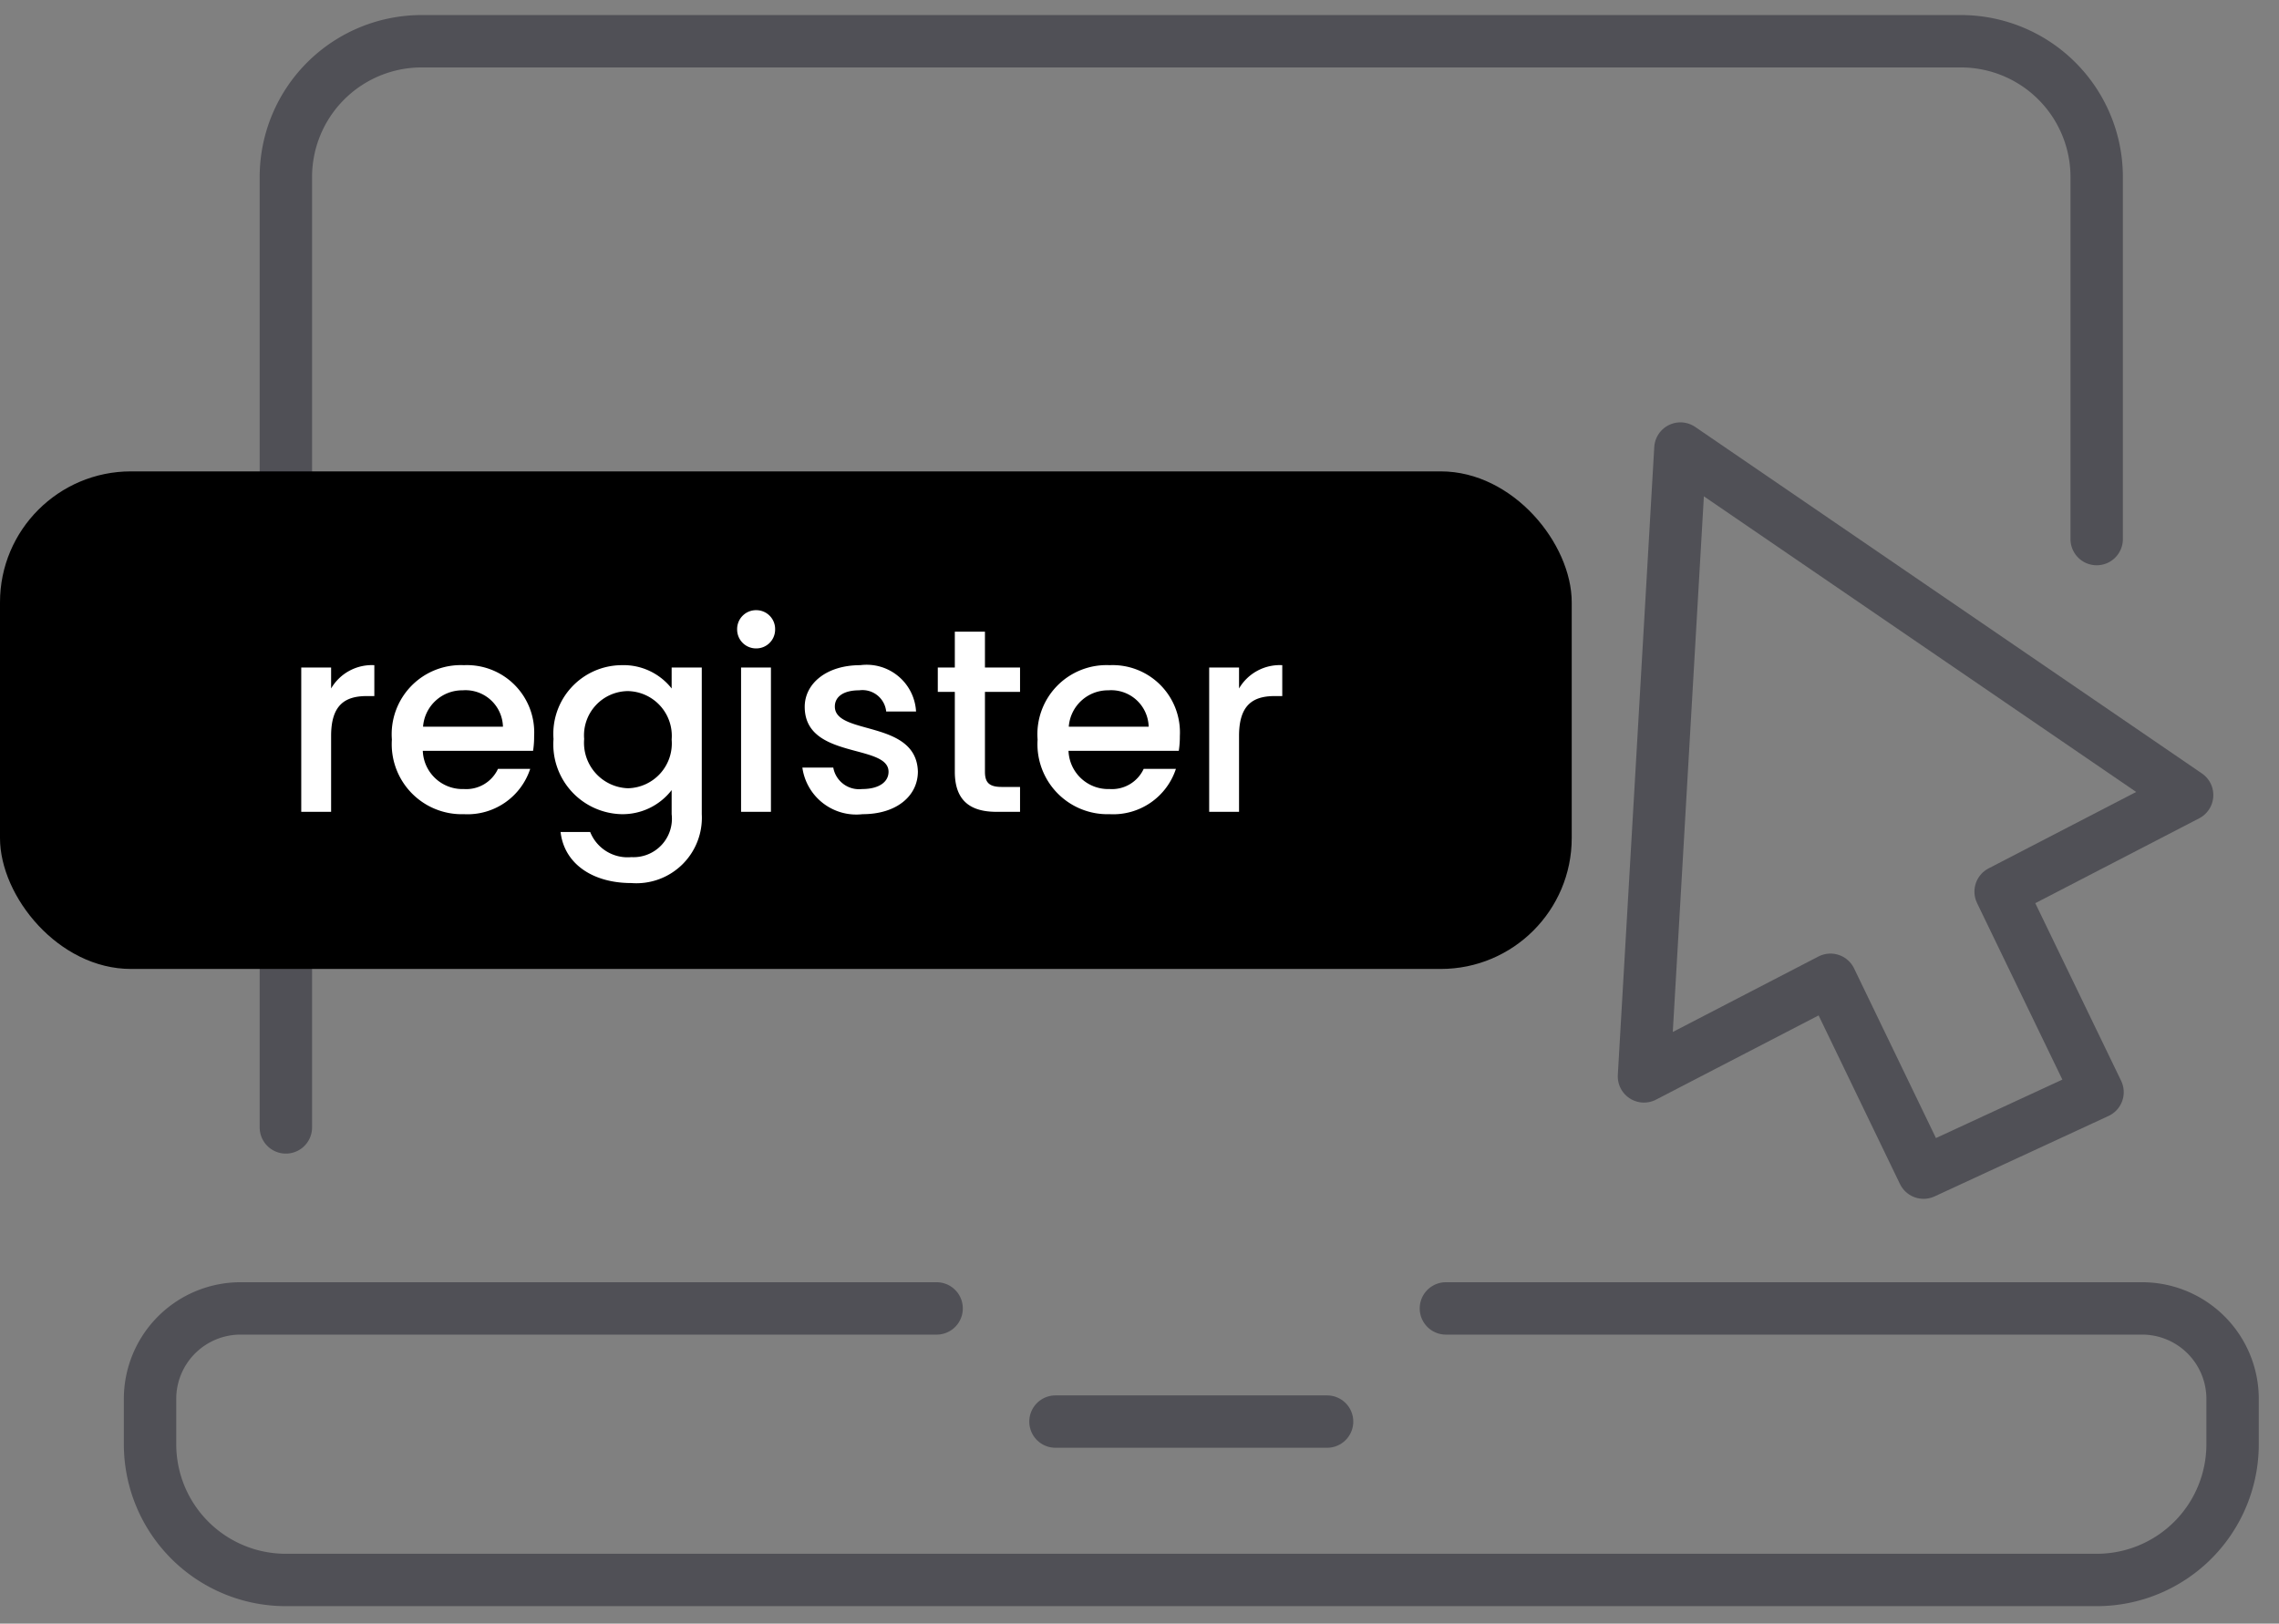
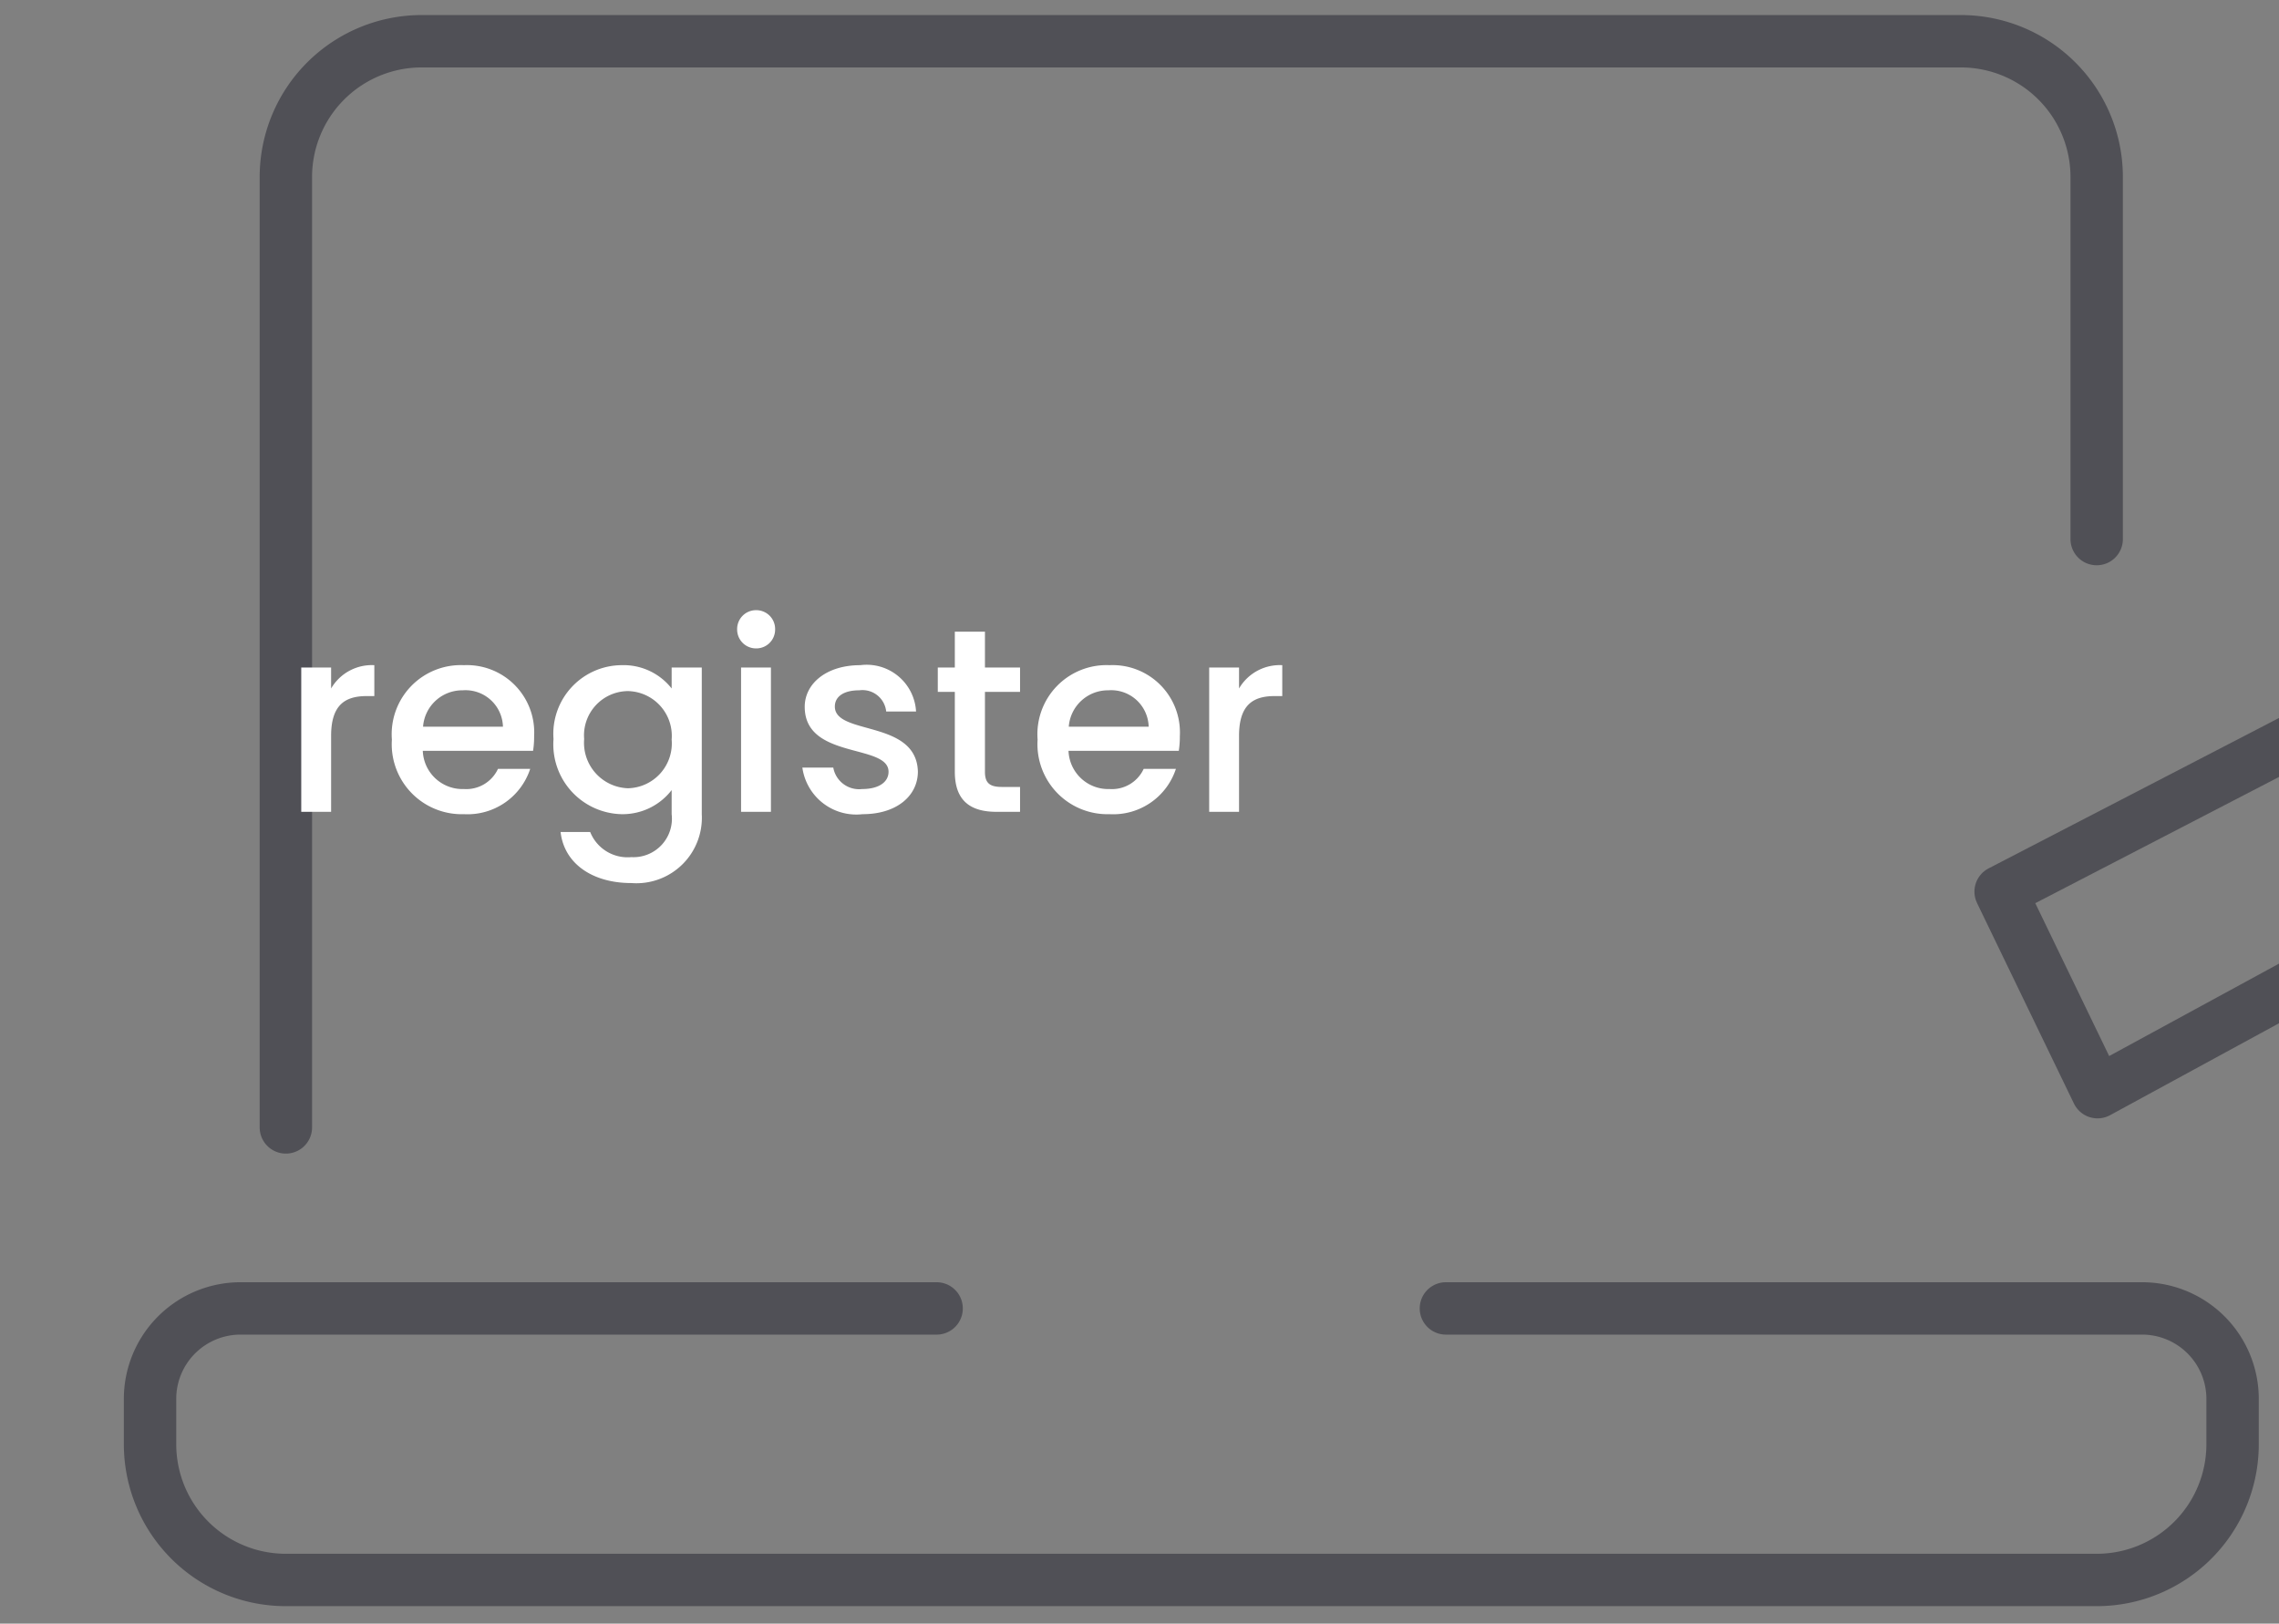
<svg xmlns="http://www.w3.org/2000/svg" width="87" height="62" viewBox="0 0 87 62">
  <rect x="0" y="0" width="87" height="62" fill="#808080" stroke="none" />
  <defs>
    <clipPath id="clip-path">
      <rect id="Rectangle_794" data-name="Rectangle 794" width="83" height="62" fill="none" />
    </clipPath>
  </defs>
  <g id="Group_2002" data-name="Group 2002" transform="translate(-622 -565)">
    <g id="Group_1999" data-name="Group 1999" transform="translate(626 564.852)">
-       <path id="Path_822" data-name="Path 822" d="M31.369,31.5H21" transform="translate(15.292 22.932)" fill="none" stroke="#505056" stroke-linecap="round" stroke-linejoin="round" stroke-width="2" />
      <g id="Group_1998" data-name="Group 1998" transform="translate(0 0.148)">
        <g id="Group_1997" data-name="Group 1997" clip-path="url(#clip-path)">
          <path id="Path_823" data-name="Path 823" d="M31.027,29H4.456A3.455,3.455,0,0,0,1,32.456v1.728a5.184,5.184,0,0,0,5.185,5.185H75.311A5.184,5.184,0,0,0,80.5,34.185V32.456A3.455,3.455,0,0,0,77.039,29H50.469" transform="translate(0.728 20.963)" fill="none" stroke="#505056" stroke-linecap="round" stroke-linejoin="round" stroke-width="2" />
          <path id="Path_824" data-name="Path 824" d="M4,42.476V6.185A5.184,5.184,0,0,1,9.185,1H67.942a5.184,5.184,0,0,1,5.185,5.185V20.01" transform="translate(2.913 0.575)" fill="none" stroke="#505056" stroke-linecap="round" stroke-linejoin="round" stroke-width="2" />
-           <path id="Path_825" data-name="Path 825" d="M51.315,34.578l-3.7-7.658,7.12-3.688L35.391,10,34,33.975l7.12-3.69,3.553,7.365Z" transform="translate(24.758 7.128)" fill="none" stroke="#505056" stroke-linecap="round" stroke-linejoin="round" stroke-width="2" />
+           <path id="Path_825" data-name="Path 825" d="M51.315,34.578l-3.7-7.658,7.12-3.688l7.12-3.69,3.553,7.365Z" transform="translate(24.758 7.128)" fill="none" stroke="#505056" stroke-linecap="round" stroke-linejoin="round" stroke-width="2" />
        </g>
      </g>
    </g>
-     <rect id="Rectangle_799" data-name="Rectangle 799" width="60" height="19" rx="5" transform="translate(622 583)" />
    <path id="Path_848" data-name="Path 848" d="M-17.36-2.9c0-1.17.52-1.52,1.36-1.52h.29V-5.6a1.8,1.8,0,0,0-1.65.89v-.8H-18.5V0h1.14Zm5.02-1.74A1.431,1.431,0,0,1-10.8-3.25h-3.05A1.5,1.5,0,0,1-12.34-4.64Zm2.58,3h-1.23a1.334,1.334,0,0,1-1.3.77,1.516,1.516,0,0,1-1.57-1.46h4.21a3.517,3.517,0,0,0,.04-.56A2.57,2.57,0,0,0-12.29-5.6a2.639,2.639,0,0,0-2.75,2.84A2.673,2.673,0,0,0-12.29.09,2.518,2.518,0,0,0-9.76-1.64Zm.89-1.14A2.667,2.667,0,0,0-6.27.09,2.365,2.365,0,0,0-4.36-.83V.09A1.468,1.468,0,0,1-5.9,1.73,1.536,1.536,0,0,1-7.47.77H-8.6c.14,1.22,1.23,1.95,2.7,1.95A2.5,2.5,0,0,0-3.21.09v-5.6H-4.36v.8A2.334,2.334,0,0,0-6.27-5.6,2.623,2.623,0,0,0-8.87-2.78Zm4.51.02A1.712,1.712,0,0,1-6.03-.9,1.736,1.736,0,0,1-7.7-2.78,1.69,1.69,0,0,1-6.03-4.61,1.709,1.709,0,0,1-4.36-2.76ZM-1.71,0H-.57V-5.51H-1.71Zm.58-6.24a.719.719,0,0,0,.72-.73.719.719,0,0,0-.72-.73.721.721,0,0,0-.73.73A.721.721,0,0,0-1.13-6.24Zm6.17,4.7C4.98-3.53,1.87-2.91,1.87-4.02c0-.37.32-.62.93-.62a.911.911,0,0,1,1.03.81H4.97A1.889,1.889,0,0,0,2.84-5.6C1.54-5.6.72-4.89.72-4.01c0,2.02,3.2,1.4,3.2,2.48,0,.38-.35.66-1.01.66a1,1,0,0,1-1.1-.82H.63A2.079,2.079,0,0,0,2.93.09C4.23.09,5.04-.61,5.04-1.54Zm1.41.01C6.45-.41,7.06,0,8.04,0h.9V-.95h-.7c-.48,0-.64-.17-.64-.58V-4.58H8.94v-.93H7.6V-6.88H6.45v1.37H5.8v.93h.65Zm5.86-3.11a1.431,1.431,0,0,1,1.54,1.39H10.8A1.5,1.5,0,0,1,12.31-4.64Zm2.58,3H13.66a1.334,1.334,0,0,1-1.3.77,1.516,1.516,0,0,1-1.57-1.46H15a3.517,3.517,0,0,0,.04-.56A2.57,2.57,0,0,0,12.36-5.6,2.639,2.639,0,0,0,9.61-2.76,2.673,2.673,0,0,0,12.36.09,2.518,2.518,0,0,0,14.89-1.64ZM17.3-2.9c0-1.17.52-1.52,1.36-1.52h.29V-5.6a1.8,1.8,0,0,0-1.65.89v-.8H16.16V0H17.3Z" transform="translate(652 596)" fill="#fff" />
  </g>
</svg>